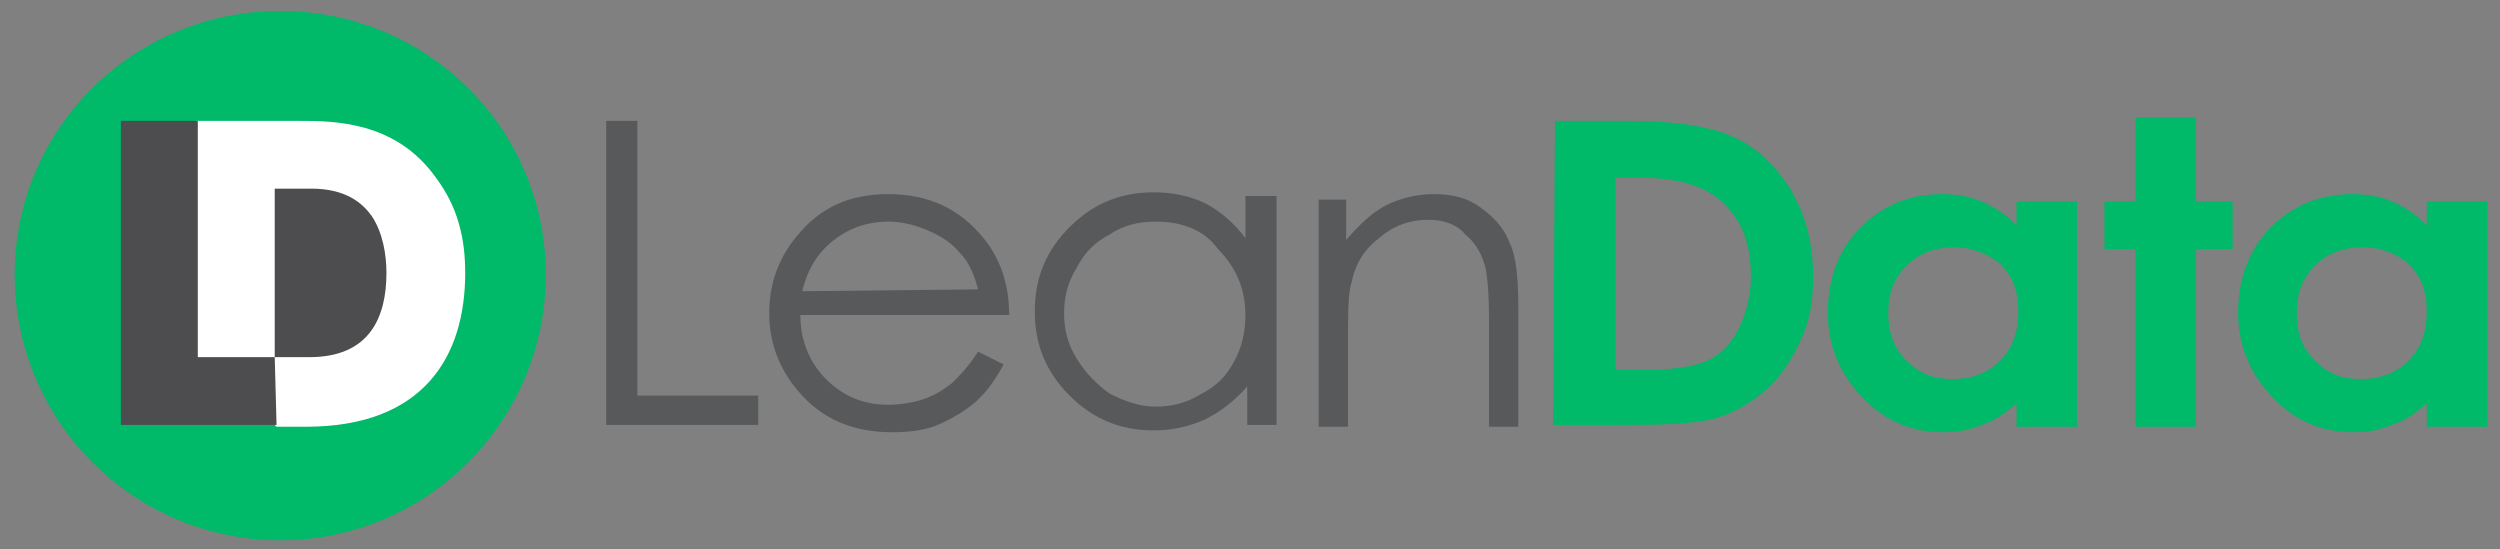
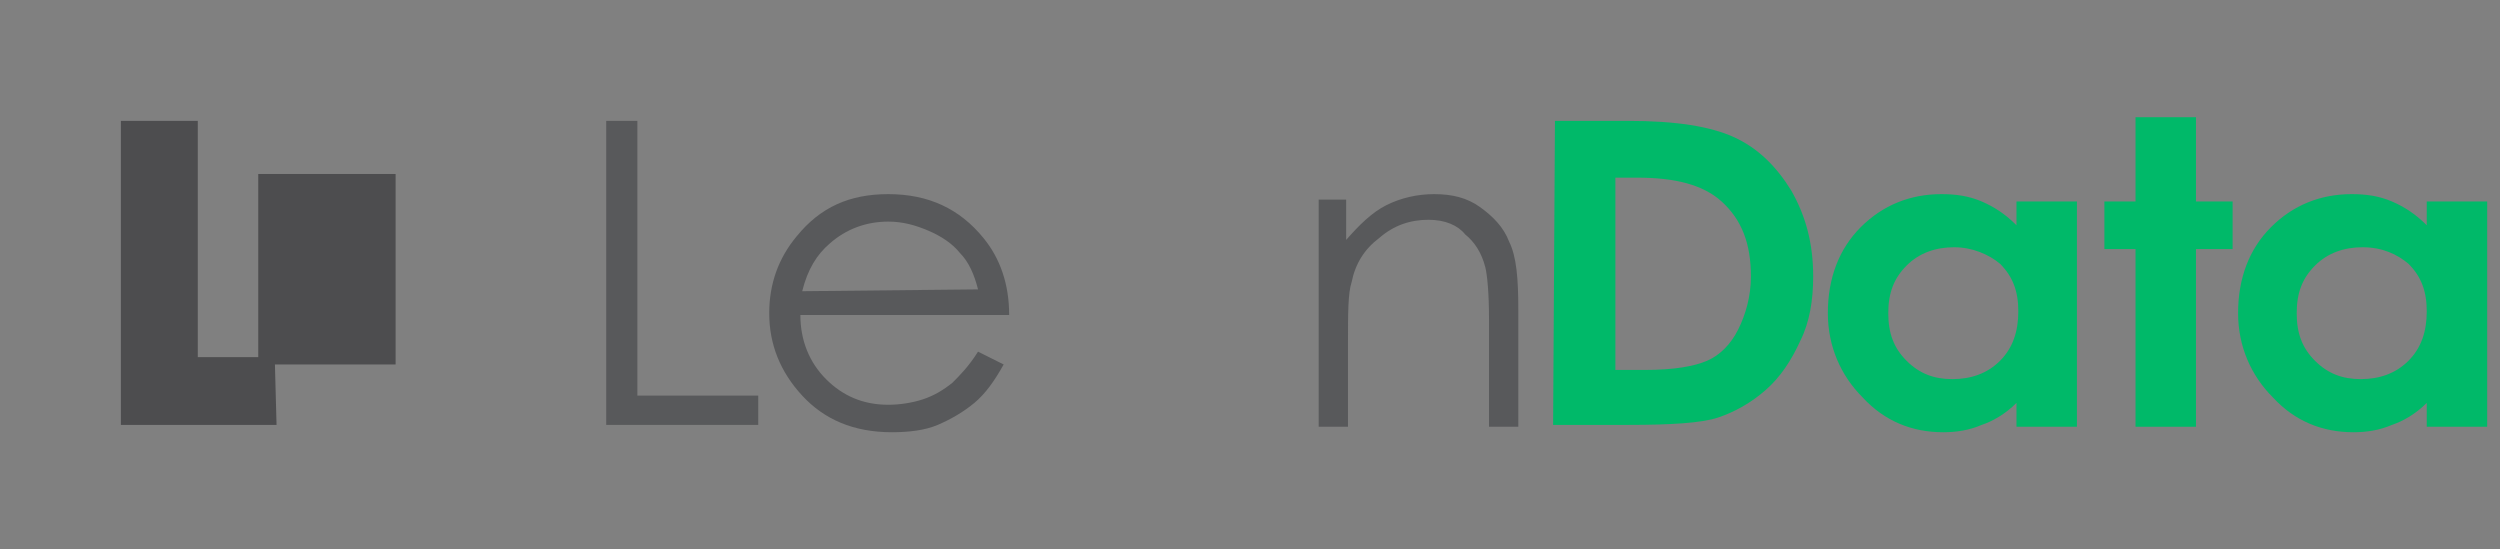
<svg xmlns="http://www.w3.org/2000/svg" width="182" height="40" viewBox="0 0 182 40" fill="none">
  <rect x="0" y="0" width="182" height="40" fill="#808080" stroke="none" />
  <g clip-path="url(#clip0_711_2086)">
-     <path d="M39.733 20C39.733 30.667 31.067 39.333 20.4 39.333C9.733 39.333 1.067 30.667 1.067 20C1.067 9.333 9.733 0.8 20.4 0.8C31.067 0.8 39.733 9.333 39.733 20Z" fill="#00B969" />
    <path d="M28.8 12.667H18.8V26.533H28.8V12.667Z" fill="#4D4D4F" />
-     <path d="M22.533 26H20V13.733H22.667C25.2 13.733 26.4 14.8 27.067 15.733C27.867 16.933 28.133 18.533 28.133 19.867C28.133 23.067 26.933 26 22.533 26ZM31.733 12.933C28.8 8.8 24.267 8.8 21.733 8.8H14.267V30.533C16 30.8 17.733 30.667 19.467 30.667C19.6 30.667 19.733 30.667 19.733 30.8C19.867 30.8 20 30.933 20.133 31.067H22.267C30.8 31.067 33.867 26 33.867 19.867C33.867 17.333 33.333 15.067 31.733 12.933Z" fill="white" />
    <path d="M8.8 8.8H14.4V26H20L20.133 30.933H8.8V8.8Z" fill="#4D4D4F" />
    <path d="M44.133 8.8H46.4V28.8H55.2V30.933H44.133V8.8Z" fill="#58595B" />
    <path d="M71.2 21.067C70.933 20 70.533 19.067 69.867 18.4C69.333 17.733 68.533 17.2 67.6 16.8C66.667 16.4 65.733 16.133 64.667 16.133C63.067 16.133 61.6 16.667 60.4 17.733C59.467 18.533 58.8 19.6 58.4 21.2L71.2 21.067ZM71.2 25.6L73.067 26.533C72.4 27.733 71.733 28.667 70.933 29.333C70.133 30 69.2 30.533 68.267 30.933C67.333 31.333 66.133 31.467 64.933 31.467C62.133 31.467 60 30.533 58.4 28.8C56.8 27.067 56 25.067 56 22.8C56 20.667 56.667 18.8 58 17.2C59.733 15.067 61.867 14.133 64.667 14.133C67.6 14.133 69.867 15.2 71.6 17.333C72.8 18.8 73.467 20.667 73.467 22.933H58.267C58.267 24.8 58.933 26.4 60.133 27.6C61.333 28.8 62.8 29.467 64.667 29.467C65.467 29.467 66.4 29.333 67.2 29.067C68 28.8 68.667 28.4 69.333 27.867C69.867 27.333 70.533 26.667 71.2 25.6Z" fill="#58595B" />
-     <path d="M84.133 16.133C82.933 16.133 81.733 16.4 80.8 17.067C79.733 17.6 78.933 18.4 78.4 19.467C77.733 20.533 77.467 21.6 77.467 22.8C77.467 24 77.733 25.067 78.4 26.133C79.067 27.2 79.867 28 80.8 28.667C81.867 29.2 82.933 29.6 84.133 29.6C85.333 29.6 86.4 29.333 87.467 28.667C88.533 28.133 89.333 27.333 89.867 26.267C90.4 25.333 90.667 24.133 90.667 22.933C90.667 21.067 90 19.467 88.667 18.133C87.733 16.8 86.133 16.133 84.133 16.133ZM92.933 14.533V30.933H90.8V28.133C89.867 29.2 88.8 30 87.733 30.533C86.533 31.067 85.333 31.333 84 31.333C81.6 31.333 79.6 30.533 77.867 28.8C76.133 27.067 75.333 25.067 75.333 22.667C75.333 20.267 76.133 18.267 77.867 16.533C79.6 14.8 81.6 14 84 14C85.333 14 86.667 14.267 87.733 14.8C88.8 15.333 89.867 16.267 90.667 17.333V14.267H92.933V14.533V14.533Z" fill="#58595B" />
    <path d="M95.867 14.533H98V17.467C98.933 16.4 99.867 15.467 100.933 14.933C102 14.4 103.2 14.133 104.4 14.133C105.733 14.133 106.8 14.4 107.733 15.067C108.667 15.733 109.467 16.533 109.867 17.6C110.4 18.667 110.533 20.267 110.533 22.533V31.067H108.4V23.2C108.4 21.333 108.267 20 108.133 19.467C107.867 18.4 107.333 17.6 106.667 17.067C106.133 16.4 105.2 16 104 16C102.667 16 101.467 16.4 100.4 17.333C99.333 18.133 98.667 19.2 98.4 20.533C98.133 21.333 98.133 22.8 98.133 25.067V31.067H96V14.533H95.867Z" fill="#58595B" />
    <path d="M117.6 12.933V26.933H119.733C121.867 26.933 123.333 26.667 124.267 26.267C125.2 25.867 126 25.067 126.533 24C127.067 22.933 127.467 21.6 127.467 20.133C127.467 17.733 126.8 16 125.333 14.667C124 13.467 122 12.933 119.2 12.933H117.6ZM113.2 8.8H118.533C122 8.8 124.533 9.2 126.267 10C128 10.8 129.333 12.133 130.4 13.867C131.467 15.733 132 17.733 132 20.133C132 21.867 131.733 23.467 131.067 24.8C130.4 26.267 129.6 27.467 128.533 28.4C127.467 29.333 126.267 30 125.067 30.4C123.867 30.8 121.6 30.933 118.533 30.933H113.067L113.2 8.8Z" fill="#00B969" />
    <path d="M142.267 18C140.933 18 139.733 18.4 138.8 19.333C137.867 20.267 137.467 21.333 137.467 22.8C137.467 24.267 137.867 25.333 138.8 26.267C139.733 27.2 140.8 27.6 142.133 27.6C143.467 27.6 144.667 27.2 145.6 26.267C146.533 25.333 146.933 24.133 146.933 22.667C146.933 21.2 146.533 20.133 145.6 19.2C144.8 18.533 143.6 18 142.267 18ZM146.8 14.667H151.2V31.067H146.8V29.333C146 30.133 145.067 30.667 144.267 30.933C143.333 31.333 142.4 31.467 141.467 31.467C139.2 31.467 137.2 30.667 135.6 28.933C134 27.333 133.067 25.2 133.067 22.8C133.067 20.267 133.867 18.133 135.467 16.533C137.067 14.933 139.067 14.133 141.333 14.133C142.4 14.133 143.333 14.267 144.267 14.667C145.2 15.067 146 15.6 146.8 16.4V14.667Z" fill="#00B969" />
    <path d="M155.467 8.533H159.867V14.667H162.533V18.133H159.867V31.067H155.467V18.133H153.2V14.667H155.467V8.533Z" fill="#00B969" />
    <path d="M172 18C170.667 18 169.467 18.4 168.533 19.333C167.6 20.267 167.2 21.333 167.2 22.8C167.2 24.267 167.6 25.333 168.533 26.267C169.467 27.2 170.533 27.6 171.867 27.6C173.2 27.6 174.4 27.2 175.333 26.267C176.267 25.333 176.667 24.133 176.667 22.667C176.667 21.2 176.267 20.133 175.333 19.2C174.533 18.533 173.467 18 172 18ZM176.667 14.667H181.067V31.067H176.667V29.333C175.867 30.133 174.933 30.667 174.133 30.933C173.2 31.333 172.267 31.467 171.333 31.467C169.067 31.467 167.067 30.667 165.467 28.933C163.867 27.333 162.933 25.2 162.933 22.8C162.933 20.267 163.733 18.133 165.333 16.533C166.933 14.933 168.933 14.133 171.2 14.133C172.267 14.133 173.2 14.267 174.133 14.667C175.067 15.067 175.867 15.6 176.667 16.4V14.667Z" fill="#00B969" />
  </g>
  <defs>
    <clipPath id="clip0_711_2086">
      <rect width="181.333" height="40" fill="white" />
    </clipPath>
  </defs>
</svg>